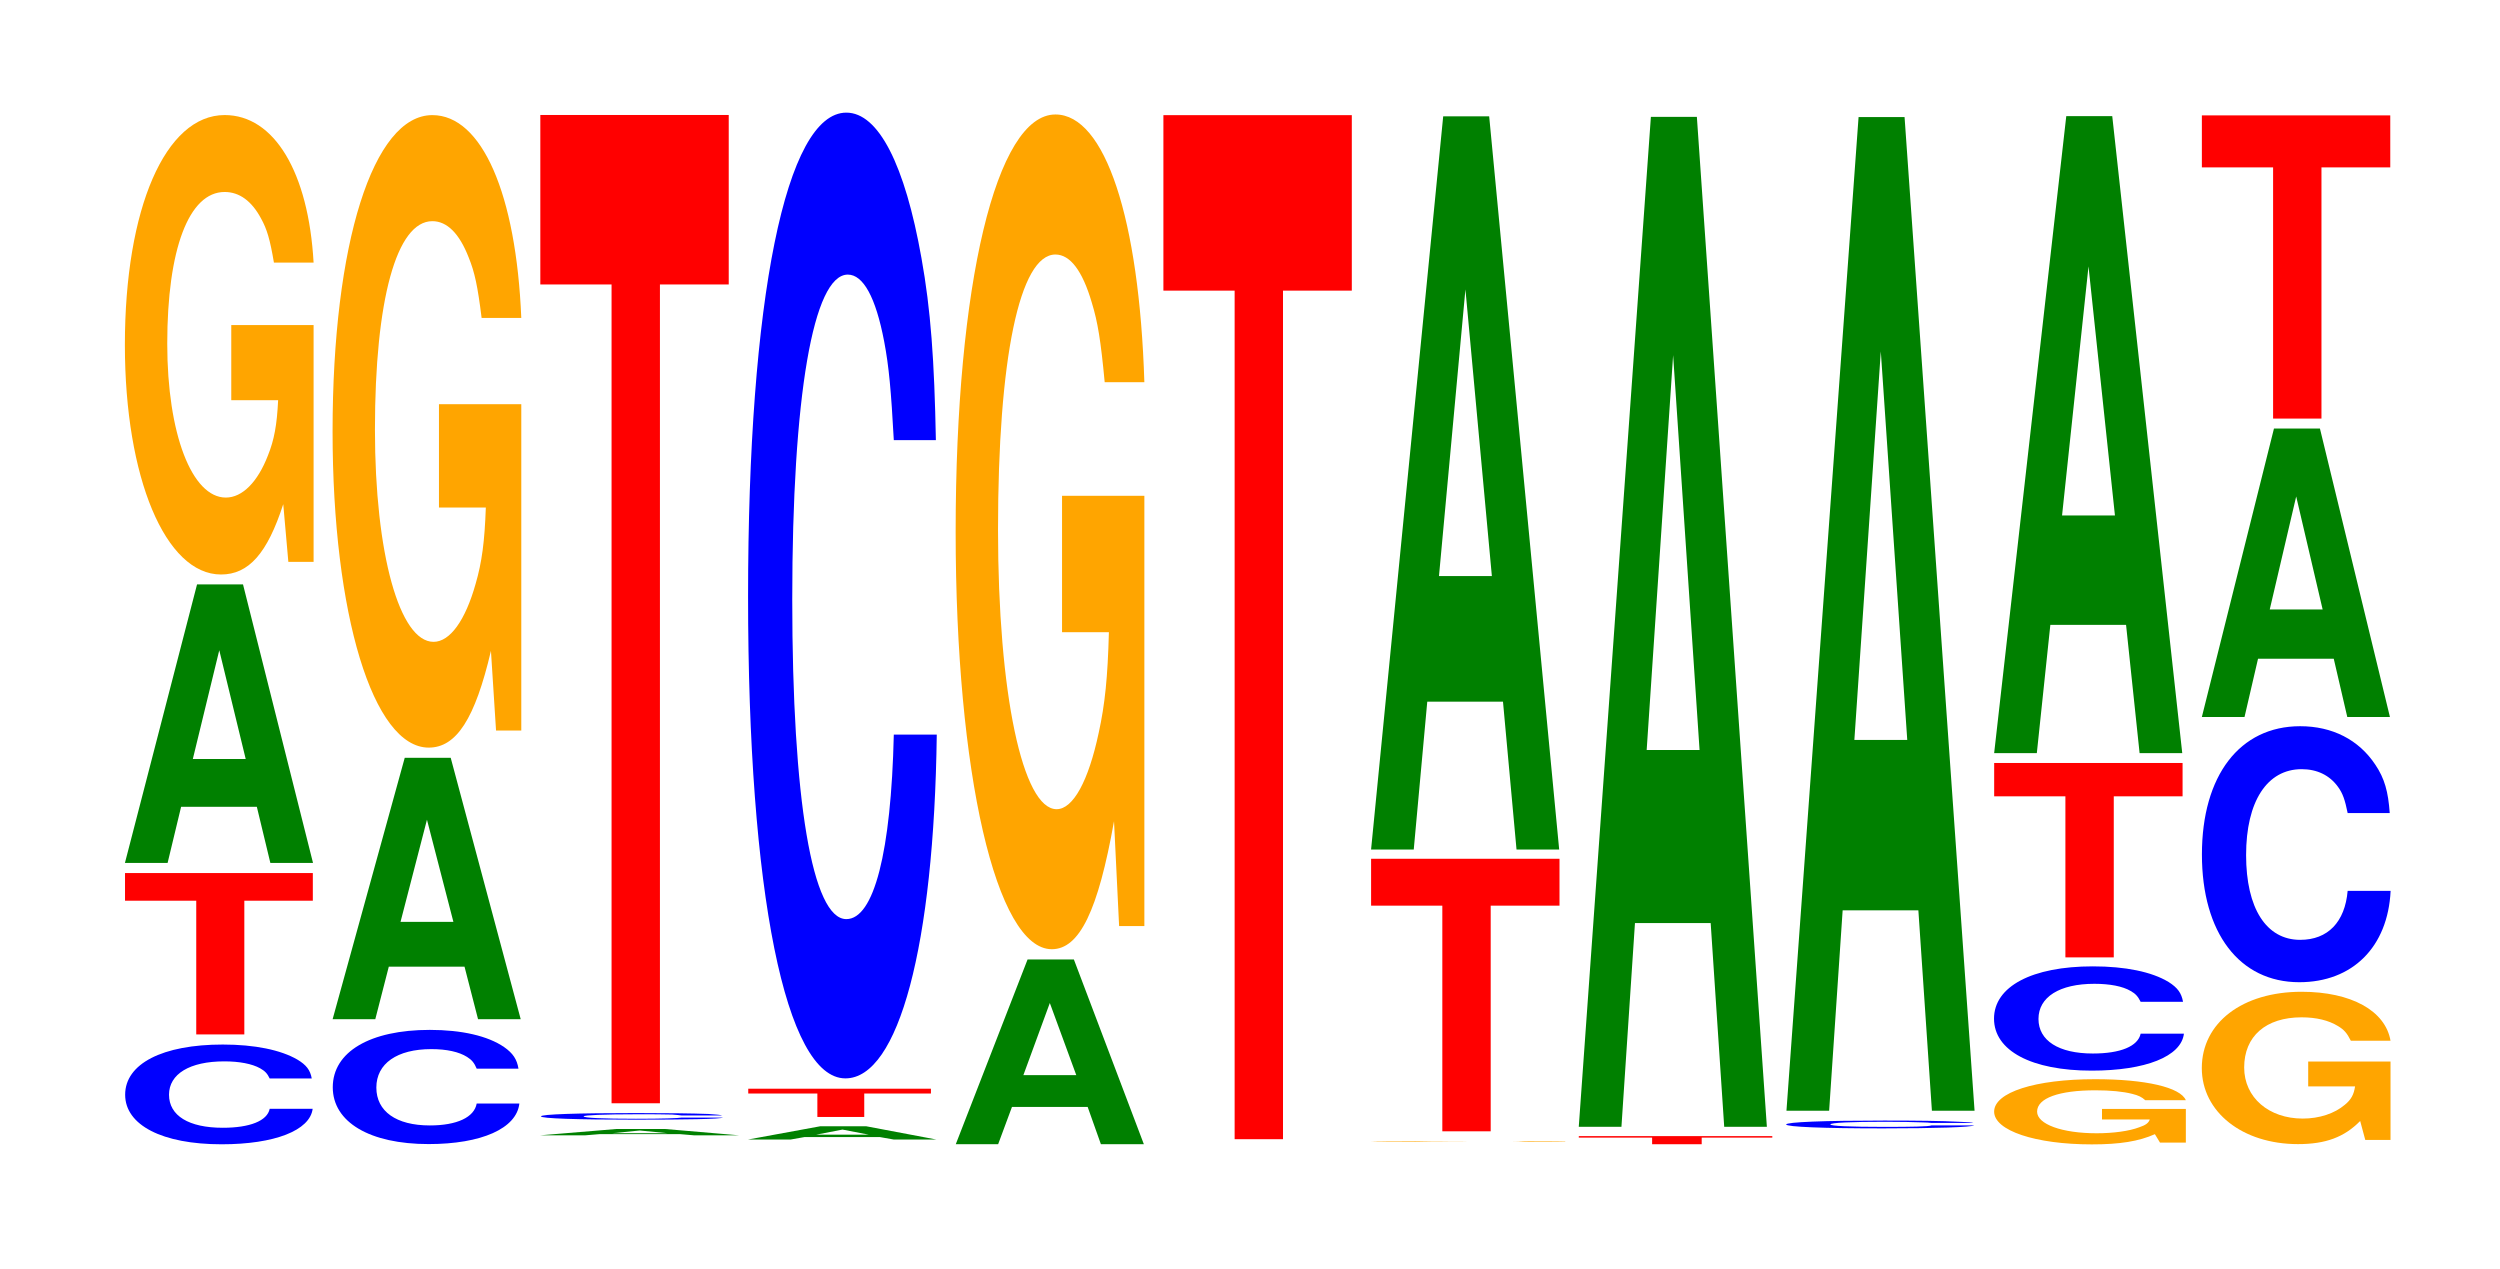
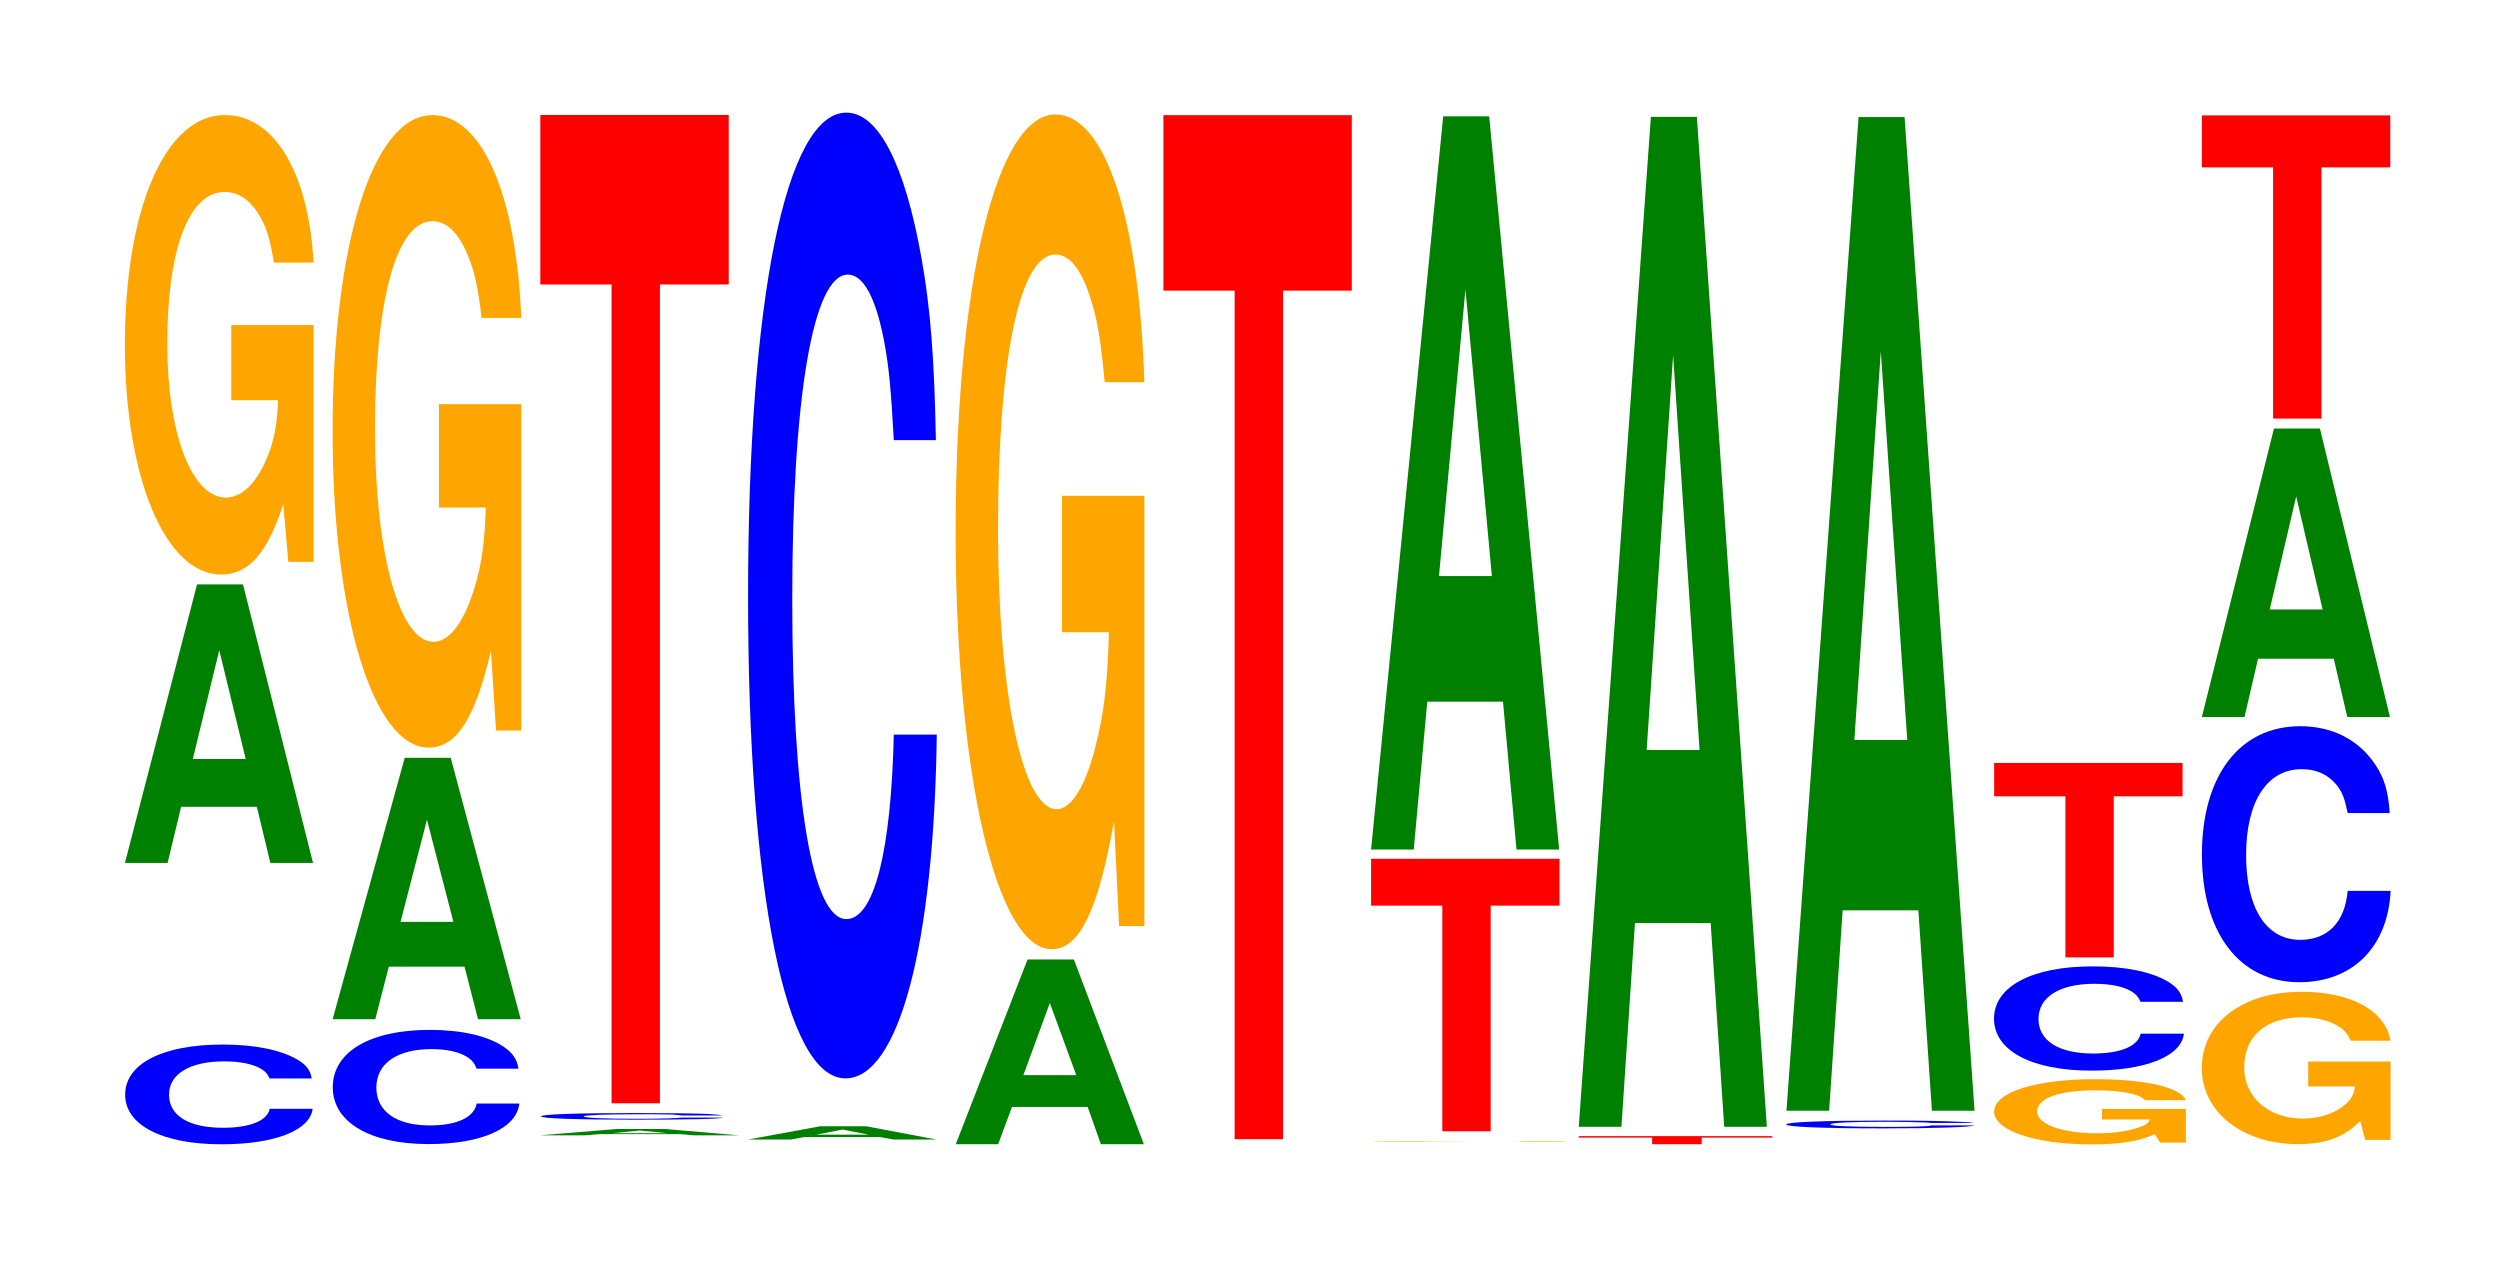
<svg xmlns="http://www.w3.org/2000/svg" xmlns:xlink="http://www.w3.org/1999/xlink" width="130pt" height="66pt" viewBox="0 0 130 66" version="1.1">
  <defs>
    <g>
      <symbol overflow="visible" id="glyph0-0">
        <path style="stroke:none;" d="M 10.375 -3.266 C 10.297 -3.703 10.094 -3.969 9.625 -4.25 C 8.766 -4.75 7.406 -5.031 5.75 -5.031 C 2.609 -5.031 0.672 -4.031 0.672 -2.422 C 0.672 -0.844 2.594 0.156 5.688 0.156 C 8.438 0.156 10.281 -0.562 10.422 -1.688 L 8.188 -1.688 C 8.062 -1.062 7.156 -0.703 5.75 -0.703 C 3.984 -0.703 2.953 -1.328 2.953 -2.422 C 2.953 -3.5 4.031 -4.156 5.828 -4.156 C 6.609 -4.156 7.266 -4.031 7.688 -3.797 C 7.938 -3.656 8.062 -3.531 8.188 -3.266 Z M 10.375 -3.266 " />
      </symbol>
      <symbol overflow="visible" id="glyph1-0">
-         <path style="stroke:none;" d="M 6.438 -6.953 L 10 -6.953 L 10 -8.391 L 0.234 -8.391 L 0.234 -6.953 L 3.938 -6.953 L 3.938 0 L 6.438 0 Z M 6.438 -6.953 " />
-       </symbol>
+         </symbol>
      <symbol overflow="visible" id="glyph2-0">
        <path style="stroke:none;" d="M 7.234 -2.922 L 7.938 0 L 10.156 0 L 6.516 -14.484 L 4.125 -14.484 L 0.375 0 L 2.594 0 L 3.297 -2.922 Z M 6.656 -5.406 L 3.906 -5.406 L 5.281 -11.062 Z M 6.656 -5.406 " />
      </symbol>
      <symbol overflow="visible" id="glyph3-0">
        <path style="stroke:none;" d="M 10.422 -12.25 L 6.141 -12.25 L 6.141 -8.344 L 8.578 -8.344 C 8.516 -7.062 8.375 -6.281 8.047 -5.469 C 7.516 -4.094 6.719 -3.281 5.859 -3.281 C 4.094 -3.281 2.812 -6.594 2.812 -11.281 C 2.812 -16.203 3.938 -19.172 5.797 -19.172 C 6.562 -19.172 7.203 -18.703 7.688 -17.797 C 8 -17.234 8.156 -16.703 8.359 -15.5 L 10.422 -15.5 C 10.156 -20.203 8.375 -23.172 5.797 -23.172 C 2.719 -23.172 0.609 -18.328 0.609 -11.219 C 0.609 -4.312 2.719 0.719 5.609 0.719 C 7.047 0.719 8.016 -0.375 8.844 -2.938 L 9.109 0.062 L 10.422 0.062 Z M 10.422 -12.25 " />
      </symbol>
      <symbol overflow="visible" id="glyph4-0">
        <path style="stroke:none;" d="M 10.328 -3.75 C 10.25 -4.234 10.047 -4.547 9.578 -4.875 C 8.734 -5.453 7.375 -5.766 5.719 -5.766 C 2.609 -5.766 0.672 -4.625 0.672 -2.781 C 0.672 -0.969 2.594 0.172 5.656 0.172 C 8.406 0.172 10.234 -0.641 10.375 -1.938 L 8.156 -1.938 C 8.031 -1.219 7.125 -0.797 5.719 -0.797 C 3.969 -0.797 2.938 -1.531 2.938 -2.766 C 2.938 -4.016 4.016 -4.766 5.797 -4.766 C 6.594 -4.766 7.234 -4.625 7.656 -4.359 C 7.906 -4.203 8.031 -4.047 8.156 -3.75 Z M 10.328 -3.75 " />
      </symbol>
      <symbol overflow="visible" id="glyph5-0">
        <path style="stroke:none;" d="M 7.234 -2.734 L 7.938 0 L 10.156 0 L 6.516 -13.594 L 4.125 -13.594 L 0.375 0 L 2.594 0 L 3.297 -2.734 Z M 6.656 -5.062 L 3.906 -5.062 L 5.281 -10.375 Z M 6.656 -5.062 " />
      </symbol>
      <symbol overflow="visible" id="glyph6-0">
        <path style="stroke:none;" d="M 10.422 -16.875 L 6.141 -16.875 L 6.141 -11.5 L 8.578 -11.5 C 8.516 -9.734 8.375 -8.656 8.047 -7.531 C 7.516 -5.641 6.719 -4.516 5.859 -4.516 C 4.094 -4.516 2.812 -9.094 2.812 -15.547 C 2.812 -22.312 3.938 -26.391 5.797 -26.391 C 6.562 -26.391 7.203 -25.75 7.688 -24.5 C 8 -23.734 8.156 -23 8.359 -21.359 L 10.422 -21.359 C 10.156 -27.812 8.375 -31.906 5.797 -31.906 C 2.719 -31.906 0.609 -25.234 0.609 -15.453 C 0.609 -5.938 2.719 0.984 5.609 0.984 C 7.047 0.984 8.016 -0.516 8.844 -4.047 L 9.109 0.094 L 10.422 0.094 Z M 10.422 -16.875 " />
      </symbol>
      <symbol overflow="visible" id="glyph7-0">
        <path style="stroke:none;" d="M 7.641 -0.062 L 8.375 0 L 10.719 0 L 6.875 -0.328 L 4.344 -0.328 L 0.391 0 L 2.734 0 L 3.484 -0.062 Z M 7.016 -0.109 L 4.125 -0.109 L 5.562 -0.25 Z M 7.016 -0.109 " />
      </symbol>
      <symbol overflow="visible" id="glyph8-0">
        <path style="stroke:none;" d="M 10.078 -0.219 C 10 -0.25 9.812 -0.266 9.359 -0.297 C 8.531 -0.328 7.203 -0.344 5.594 -0.344 C 2.547 -0.344 0.656 -0.281 0.656 -0.172 C 0.656 -0.062 2.531 0 5.531 0 C 8.203 0 9.984 -0.031 10.125 -0.109 L 7.969 -0.109 C 7.828 -0.078 6.969 -0.047 5.594 -0.047 C 3.875 -0.047 2.875 -0.094 2.875 -0.172 C 2.875 -0.234 3.922 -0.281 5.656 -0.281 C 6.438 -0.281 7.062 -0.281 7.484 -0.266 C 7.719 -0.25 7.828 -0.234 7.969 -0.219 Z M 10.078 -0.219 " />
      </symbol>
      <symbol overflow="visible" id="glyph9-0">
        <path style="stroke:none;" d="M 6.453 -42.578 L 10.031 -42.578 L 10.031 -51.391 L 0.234 -51.391 L 0.234 -42.578 L 3.938 -42.578 L 3.938 0 L 6.453 0 Z M 6.453 -42.578 " />
      </symbol>
      <symbol overflow="visible" id="glyph10-0">
        <path style="stroke:none;" d="M 7.234 -0.125 L 7.938 0 L 10.156 0 L 6.516 -0.688 L 4.125 -0.688 L 0.375 0 L 2.594 0 L 3.297 -0.125 Z M 6.656 -0.25 L 3.906 -0.25 L 5.281 -0.516 Z M 6.656 -0.25 " />
      </symbol>
      <symbol overflow="visible" id="glyph11-0">
-         <path style="stroke:none;" d="M 6.266 -1.219 L 9.734 -1.219 L 9.734 -1.469 L 0.234 -1.469 L 0.234 -1.219 L 3.828 -1.219 L 3.828 0 L 6.266 0 Z M 6.266 -1.219 " />
-       </symbol>
+         </symbol>
      <symbol overflow="visible" id="glyph12-0">
        <path style="stroke:none;" d="M 10.438 -31.672 C 10.359 -35.812 10.172 -38.453 9.688 -41.141 C 8.828 -46 7.453 -48.703 5.781 -48.703 C 2.641 -48.703 0.672 -39.031 0.672 -23.531 C 0.672 -8.156 2.625 1.516 5.734 1.516 C 8.5 1.516 10.344 -5.391 10.484 -16.359 L 8.25 -16.359 C 8.109 -10.25 7.219 -6.766 5.781 -6.766 C 4.016 -6.766 2.969 -12.953 2.969 -23.391 C 2.969 -33.969 4.062 -40.281 5.859 -40.281 C 6.656 -40.281 7.312 -39.109 7.75 -36.797 C 8 -35.484 8.109 -34.234 8.25 -31.672 Z M 10.438 -31.672 " />
      </symbol>
      <symbol overflow="visible" id="glyph13-0">
        <path style="stroke:none;" d="M 7.234 -1.938 L 7.922 0 L 10.156 0 L 6.516 -9.609 L 4.109 -9.609 L 0.375 0 L 2.578 0 L 3.297 -1.938 Z M 6.641 -3.594 L 3.891 -3.594 L 5.266 -7.344 Z M 6.641 -3.594 " />
      </symbol>
      <symbol overflow="visible" id="glyph14-0">
        <path style="stroke:none;" d="M 10.422 -22.266 L 6.141 -22.266 L 6.141 -15.172 L 8.578 -15.172 C 8.516 -12.844 8.375 -11.422 8.047 -9.938 C 7.516 -7.438 6.719 -5.969 5.859 -5.969 C 4.094 -5.969 2.812 -11.984 2.812 -20.5 C 2.812 -29.422 3.938 -34.812 5.797 -34.812 C 6.562 -34.812 7.203 -33.969 7.688 -32.312 C 8 -31.297 8.156 -30.328 8.359 -28.172 L 10.422 -28.172 C 10.156 -36.688 8.375 -42.094 5.797 -42.094 C 2.719 -42.094 0.609 -33.281 0.609 -20.391 C 0.609 -7.844 2.719 1.312 5.609 1.312 C 7.047 1.312 8.016 -0.688 8.844 -5.344 L 9.109 0.109 L 10.422 0.109 Z M 10.422 -22.266 " />
      </symbol>
      <symbol overflow="visible" id="glyph15-0">
        <path style="stroke:none;" d="M 6.453 -44.125 L 10.031 -44.125 L 10.031 -53.25 L 0.234 -53.25 L 0.234 -44.125 L 3.938 -44.125 L 3.938 0 L 6.453 0 Z M 6.453 -44.125 " />
      </symbol>
      <symbol overflow="visible" id="glyph16-0">
        <path style="stroke:none;" d="M 10.75 -0.016 L 6.344 -0.016 L 8.844 -0.016 C 8.781 -0.016 8.641 -0.016 8.297 0 C 7.766 0 6.922 0 6.047 0 C 4.219 0 2.906 -0.016 2.906 -0.016 C 2.906 -0.016 4.062 -0.031 5.984 -0.031 C 6.781 -0.031 7.438 -0.031 7.938 -0.031 C 8.266 -0.031 8.422 -0.016 8.625 -0.016 L 10.75 -0.016 C 10.484 -0.031 8.641 -0.031 5.969 -0.031 C 2.797 -0.031 0.641 -0.031 0.641 -0.016 C 0.641 0 2.812 0 5.797 0 C 7.281 0 8.266 0 9.125 0 L 10.75 0 Z M 10.75 -0.016 " />
      </symbol>
      <symbol overflow="visible" id="glyph17-0">
        <path style="stroke:none;" d="M 6.453 -11.734 L 10.031 -11.734 L 10.031 -14.172 L 0.234 -14.172 L 0.234 -11.734 L 3.938 -11.734 L 3.938 0 L 6.453 0 Z M 6.453 -11.734 " />
      </symbol>
      <symbol overflow="visible" id="glyph18-0">
        <path style="stroke:none;" d="M 7.234 -7.688 L 7.938 0 L 10.156 0 L 6.516 -38.125 L 4.125 -38.125 L 0.375 0 L 2.594 0 L 3.297 -7.688 Z M 6.656 -14.219 L 3.906 -14.219 L 5.281 -29.125 Z M 6.656 -14.219 " />
      </symbol>
      <symbol overflow="visible" id="glyph19-0">
        <path style="stroke:none;" d="M 6.625 -0.344 L 10.297 -0.344 L 10.297 -0.422 L 0.234 -0.422 L 0.234 -0.344 L 4.047 -0.344 L 4.047 0 L 6.625 0 Z M 6.625 -0.344 " />
      </symbol>
      <symbol overflow="visible" id="glyph20-0">
        <path style="stroke:none;" d="M 7.234 -10.594 L 7.938 0 L 10.156 0 L 6.516 -52.516 L 4.125 -52.516 L 0.375 0 L 2.594 0 L 3.297 -10.594 Z M 6.656 -19.594 L 3.906 -19.594 L 5.281 -40.125 Z M 6.656 -19.594 " />
      </symbol>
      <symbol overflow="visible" id="glyph21-0">
        <path style="stroke:none;" d="M 10.406 -0.266 C 10.328 -0.297 10.141 -0.312 9.656 -0.328 C 8.812 -0.375 7.438 -0.391 5.766 -0.391 C 2.625 -0.391 0.672 -0.312 0.672 -0.188 C 0.672 -0.062 2.609 0.016 5.703 0.016 C 8.469 0.016 10.312 -0.047 10.453 -0.141 L 8.234 -0.141 C 8.094 -0.078 7.188 -0.062 5.766 -0.062 C 4 -0.062 2.969 -0.109 2.969 -0.188 C 2.969 -0.281 4.047 -0.328 5.844 -0.328 C 6.641 -0.328 7.297 -0.312 7.719 -0.297 C 7.969 -0.297 8.094 -0.281 8.234 -0.266 Z M 10.406 -0.266 " />
      </symbol>
      <symbol overflow="visible" id="glyph22-0">
        <path style="stroke:none;" d="M 7.234 -10.422 L 7.938 0 L 10.156 0 L 6.516 -51.672 L 4.125 -51.672 L 0.375 0 L 2.594 0 L 3.297 -10.422 Z M 6.656 -19.281 L 3.906 -19.281 L 5.281 -39.484 Z M 6.656 -19.281 " />
      </symbol>
      <symbol overflow="visible" id="glyph23-0">
        <path style="stroke:none;" d="M 10.594 -1.734 L 6.234 -1.734 L 6.234 -1.188 L 8.719 -1.188 C 8.656 -1 8.5 -0.891 8.172 -0.781 C 7.641 -0.578 6.812 -0.469 5.953 -0.469 C 4.156 -0.469 2.859 -0.938 2.859 -1.594 C 2.859 -2.297 4 -2.703 5.891 -2.703 C 6.672 -2.703 7.328 -2.641 7.812 -2.516 C 8.125 -2.438 8.297 -2.359 8.484 -2.188 L 10.594 -2.188 C 10.312 -2.859 8.5 -3.281 5.875 -3.281 C 2.75 -3.281 0.625 -2.594 0.625 -1.594 C 0.625 -0.609 2.766 0.109 5.703 0.109 C 7.156 0.109 8.141 -0.047 8.984 -0.422 L 9.25 0.016 L 10.594 0.016 Z M 10.594 -1.734 " />
      </symbol>
      <symbol overflow="visible" id="glyph24-0">
        <path style="stroke:none;" d="M 10.5 -3.422 C 10.422 -3.875 10.219 -4.156 9.75 -4.453 C 8.875 -4.984 7.5 -5.266 5.812 -5.266 C 2.641 -5.266 0.672 -4.219 0.672 -2.547 C 0.672 -0.875 2.625 0.156 5.75 0.156 C 8.547 0.156 10.406 -0.578 10.547 -1.766 L 8.297 -1.766 C 8.156 -1.109 7.25 -0.734 5.812 -0.734 C 4.031 -0.734 2.984 -1.406 2.984 -2.531 C 2.984 -3.672 4.078 -4.359 5.891 -4.359 C 6.688 -4.359 7.359 -4.234 7.781 -3.984 C 8.031 -3.844 8.156 -3.703 8.297 -3.422 Z M 10.5 -3.422 " />
      </symbol>
      <symbol overflow="visible" id="glyph25-0">
        <path style="stroke:none;" d="M 6.453 -8.375 L 10.031 -8.375 L 10.031 -10.109 L 0.234 -10.109 L 0.234 -8.375 L 3.938 -8.375 L 3.938 0 L 6.453 0 Z M 6.453 -8.375 " />
      </symbol>
      <symbol overflow="visible" id="glyph26-0">
-         <path style="stroke:none;" d="M 7.234 -6.672 L 7.938 0 L 10.156 0 L 6.516 -33.125 L 4.125 -33.125 L 0.375 0 L 2.594 0 L 3.297 -6.672 Z M 6.656 -12.359 L 3.906 -12.359 L 5.281 -25.312 Z M 6.656 -12.359 " />
-       </symbol>
+         </symbol>
      <symbol overflow="visible" id="glyph27-0">
        <path style="stroke:none;" d="M 10.422 -4.062 L 6.141 -4.062 L 6.141 -2.766 L 8.578 -2.766 C 8.516 -2.344 8.375 -2.078 8.047 -1.812 C 7.516 -1.359 6.719 -1.094 5.859 -1.094 C 4.094 -1.094 2.812 -2.188 2.812 -3.75 C 2.812 -5.375 3.938 -6.359 5.797 -6.359 C 6.562 -6.359 7.203 -6.203 7.688 -5.906 C 8 -5.719 8.156 -5.547 8.359 -5.141 L 10.422 -5.141 C 10.156 -6.703 8.375 -7.688 5.797 -7.688 C 2.719 -7.688 0.609 -6.078 0.609 -3.719 C 0.609 -1.438 2.719 0.234 5.609 0.234 C 7.047 0.234 8.016 -0.125 8.844 -0.969 L 9.109 0.016 L 10.422 0.016 Z M 10.422 -4.062 " />
      </symbol>
      <symbol overflow="visible" id="glyph28-0">
        <path style="stroke:none;" d="M 10.438 -8.391 C 10.359 -9.5 10.172 -10.188 9.688 -10.906 C 8.828 -12.203 7.453 -12.906 5.781 -12.906 C 2.641 -12.906 0.672 -10.344 0.672 -6.234 C 0.672 -2.156 2.625 0.406 5.734 0.406 C 8.5 0.406 10.344 -1.422 10.484 -4.344 L 8.25 -4.344 C 8.109 -2.719 7.219 -1.797 5.781 -1.797 C 4.016 -1.797 2.969 -3.438 2.969 -6.203 C 2.969 -9 4.062 -10.672 5.859 -10.672 C 6.656 -10.672 7.312 -10.359 7.75 -9.75 C 8 -9.406 8.109 -9.078 8.25 -8.391 Z M 10.438 -8.391 " />
      </symbol>
      <symbol overflow="visible" id="glyph29-0">
        <path style="stroke:none;" d="M 7.234 -3.031 L 7.938 0 L 10.156 0 L 6.516 -15 L 4.125 -15 L 0.375 0 L 2.594 0 L 3.297 -3.031 Z M 6.656 -5.594 L 3.906 -5.594 L 5.281 -11.469 Z M 6.656 -5.594 " />
      </symbol>
      <symbol overflow="visible" id="glyph30-0">
        <path style="stroke:none;" d="M 6.453 -13.062 L 10.031 -13.062 L 10.031 -15.766 L 0.234 -15.766 L 0.234 -13.062 L 3.938 -13.062 L 3.938 0 L 6.453 0 Z M 6.453 -13.062 " />
      </symbol>
    </g>
  </defs>
  <g id="surface1">
    <g style="fill:rgb(0%,0%,100%);fill-opacity:1;">
      <use xlink:href="#glyph0-0" x="5.836" y="59.347" />
    </g>
    <g style="fill:rgb(100%,0%,0%);fill-opacity:1;">
      <use xlink:href="#glyph1-0" x="6.267" y="53.79" />
    </g>
    <g style="fill:rgb(0%,50.194%,0%);fill-opacity:1;">
      <use xlink:href="#glyph2-0" x="6.121" y="44.874" />
    </g>
    <g style="fill:rgb(100%,64.647%,0%);fill-opacity:1;">
      <use xlink:href="#glyph3-0" x="5.885" y="29.155" />
    </g>
    <g style="fill:rgb(0%,0%,100%);fill-opacity:1;">
      <use xlink:href="#glyph4-0" x="16.632" y="59.32" />
    </g>
    <g style="fill:rgb(0%,50.194%,0%);fill-opacity:1;">
      <use xlink:href="#glyph5-0" x="16.921" y="53" />
    </g>
    <g style="fill:rgb(100%,64.647%,0%);fill-opacity:1;">
      <use xlink:href="#glyph6-0" x="16.685" y="37.892" />
    </g>
    <g style="fill:rgb(0%,50.194%,0%);fill-opacity:1;">
      <use xlink:href="#glyph7-0" x="27.706" y="59.036" />
    </g>
    <g style="fill:rgb(0%,0%,100%);fill-opacity:1;">
      <use xlink:href="#glyph8-0" x="27.473" y="58.223" />
    </g>
    <g style="fill:rgb(100%,0%,0%);fill-opacity:1;">
      <use xlink:href="#glyph9-0" x="27.863" y="57.37" />
    </g>
    <g style="fill:rgb(0%,50.194%,0%);fill-opacity:1;">
      <use xlink:href="#glyph10-0" x="38.528" y="59.254" />
    </g>
    <g style="fill:rgb(100%,0%,0%);fill-opacity:1;">
      <use xlink:href="#glyph11-0" x="38.675" y="58.082" />
    </g>
    <g style="fill:rgb(0%,0%,100%);fill-opacity:1;">
      <use xlink:href="#glyph12-0" x="38.228" y="54.56" />
    </g>
    <g style="fill:rgb(0%,50.194%,0%);fill-opacity:1;">
      <use xlink:href="#glyph13-0" x="49.325" y="59.5" />
    </g>
    <g style="fill:rgb(100%,64.647%,0%);fill-opacity:1;">
      <use xlink:href="#glyph14-0" x="49.085" y="48.047" />
    </g>
    <g style="fill:rgb(100%,0%,0%);fill-opacity:1;">
      <use xlink:href="#glyph15-0" x="60.263" y="59.238" />
    </g>
    <g style="fill:rgb(100%,64.647%,0%);fill-opacity:1;">
      <use xlink:href="#glyph16-0" x="70.643" y="59.37" />
    </g>
    <g style="fill:rgb(100%,0%,0%);fill-opacity:1;">
      <use xlink:href="#glyph17-0" x="71.063" y="58.828" />
    </g>
    <g style="fill:rgb(0%,50.194%,0%);fill-opacity:1;">
      <use xlink:href="#glyph18-0" x="70.921" y="44.174" />
    </g>
    <g style="fill:rgb(100%,0%,0%);fill-opacity:1;">
      <use xlink:href="#glyph19-0" x="81.863" y="59.5" />
    </g>
    <g style="fill:rgb(0%,50.194%,0%);fill-opacity:1;">
      <use xlink:href="#glyph20-0" x="81.721" y="58.594" />
    </g>
    <g style="fill:rgb(0%,0%,100%);fill-opacity:1;">
      <use xlink:href="#glyph21-0" x="92.21" y="58.66" />
    </g>
    <g style="fill:rgb(0%,50.194%,0%);fill-opacity:1;">
      <use xlink:href="#glyph22-0" x="92.521" y="57.758" />
    </g>
    <g style="fill:rgb(100%,64.647%,0%);fill-opacity:1;">
      <use xlink:href="#glyph23-0" x="103.07" y="59.399" />
    </g>
    <g style="fill:rgb(0%,0%,100%);fill-opacity:1;">
      <use xlink:href="#glyph24-0" x="103.017" y="55.517" />
    </g>
    <g style="fill:rgb(100%,0%,0%);fill-opacity:1;">
      <use xlink:href="#glyph25-0" x="103.463" y="49.784" />
    </g>
    <g style="fill:rgb(0%,50.194%,0%);fill-opacity:1;">
      <use xlink:href="#glyph26-0" x="103.321" y="39.164" />
    </g>
    <g style="fill:rgb(100%,64.647%,0%);fill-opacity:1;">
      <use xlink:href="#glyph27-0" x="113.885" y="59.26" />
    </g>
    <g style="fill:rgb(0%,0%,100%);fill-opacity:1;">
      <use xlink:href="#glyph28-0" x="113.828" y="50.669" />
    </g>
    <g style="fill:rgb(0%,50.194%,0%);fill-opacity:1;">
      <use xlink:href="#glyph29-0" x="114.121" y="37.285" />
    </g>
    <g style="fill:rgb(100%,0%,0%);fill-opacity:1;">
      <use xlink:href="#glyph30-0" x="114.263" y="21.766" />
    </g>
  </g>
</svg>